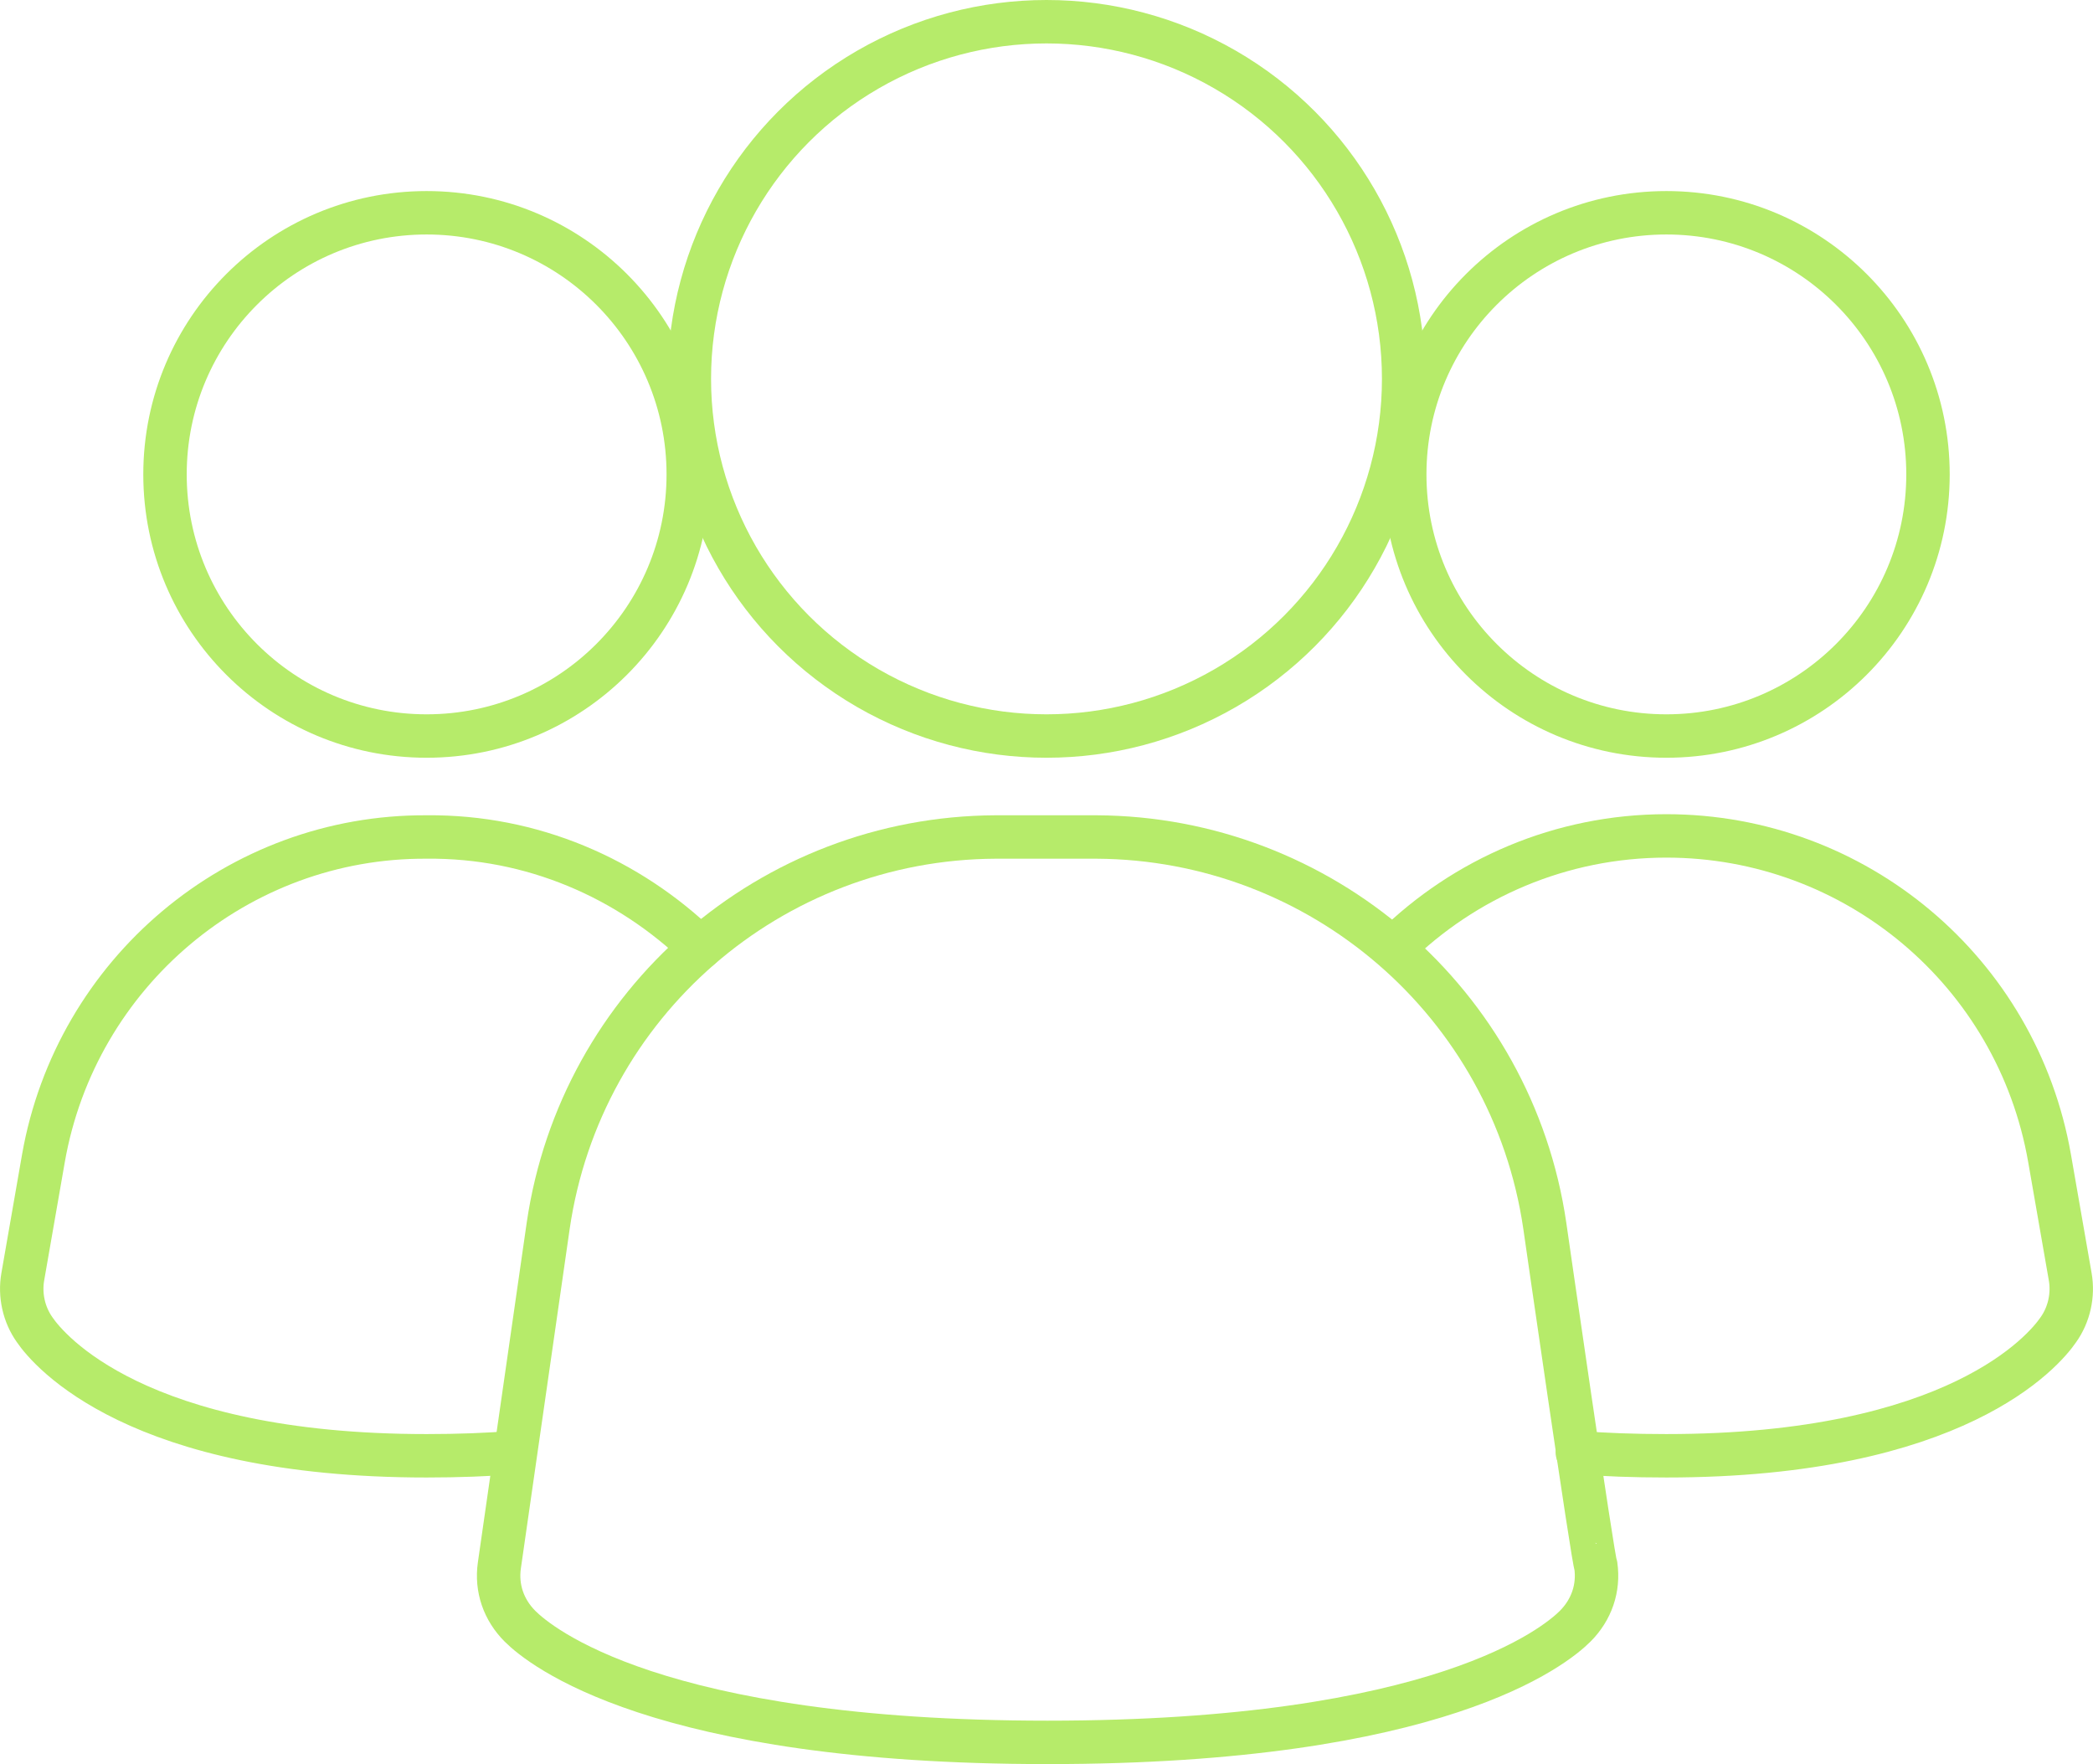
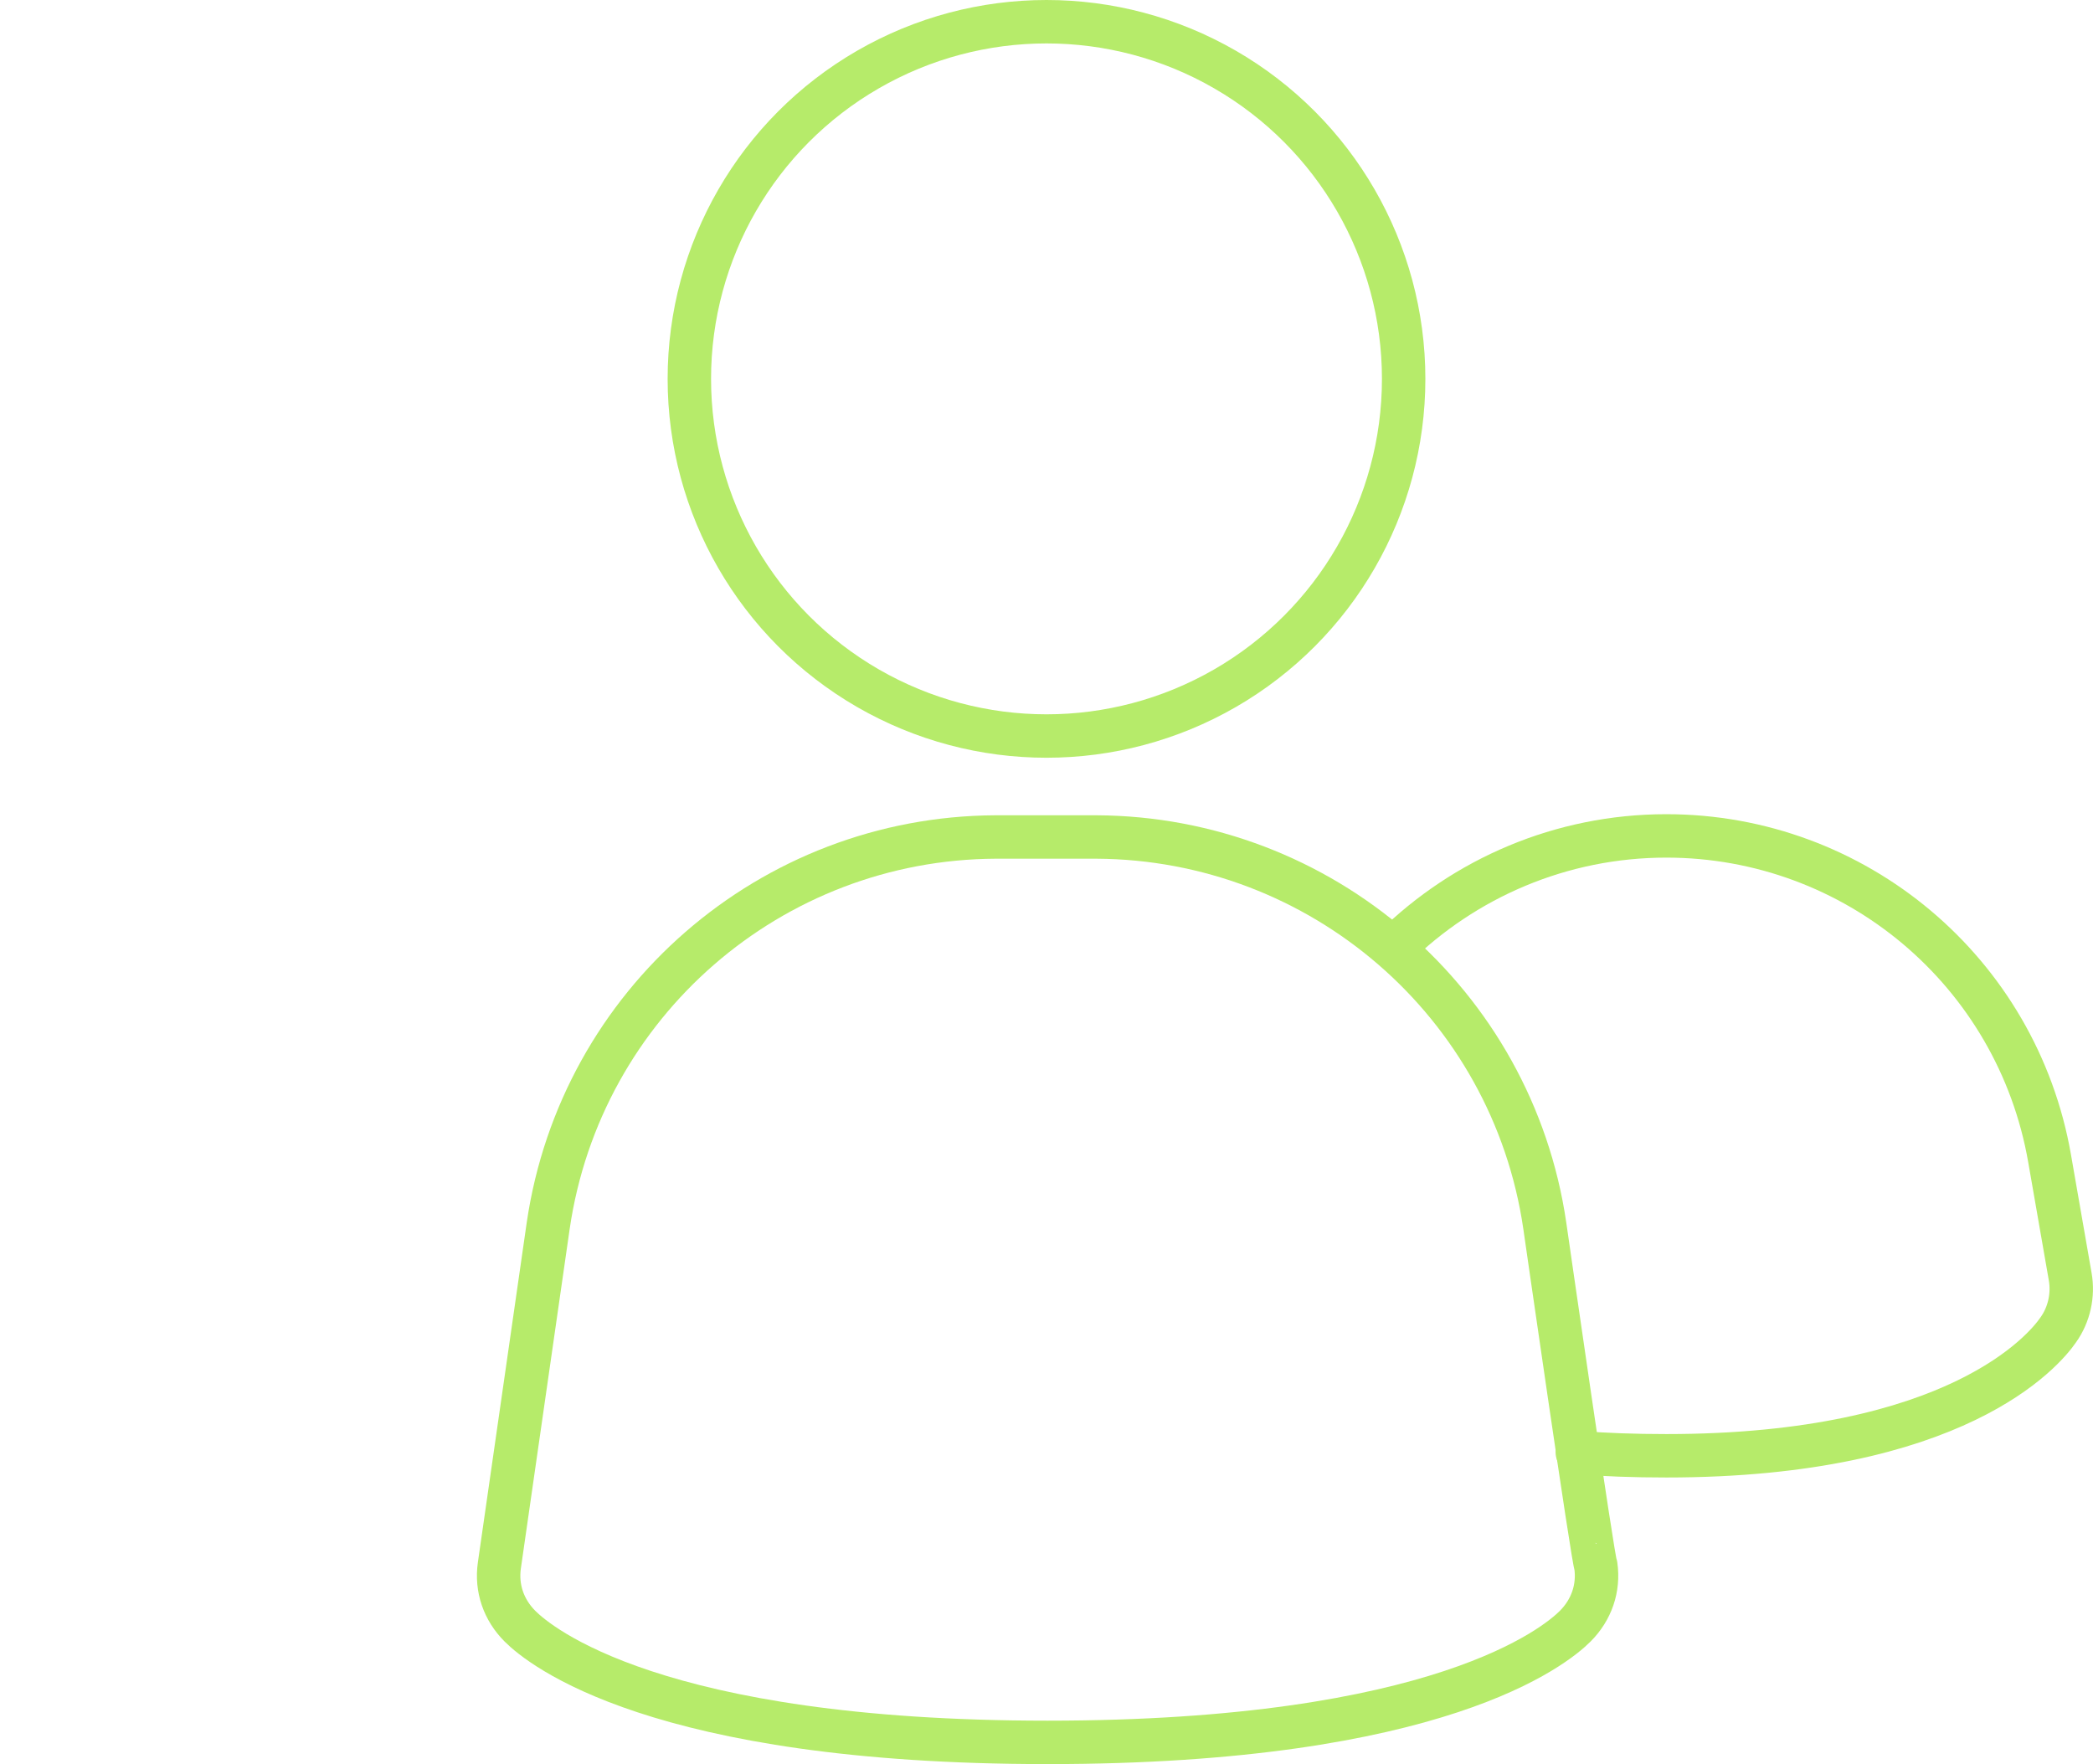
<svg xmlns="http://www.w3.org/2000/svg" version="1.1" id="Layer_2_00000041978458992472580430000003398586864301758638_" x="0px" y="0px" viewBox="0 0 192.8 162.5" style="enable-background:new 0 0 192.8 162.5;" xml:space="preserve">
  <style type="text/css">
	.st0{fill:none;stroke:#B6EB6A;stroke-width:4;stroke-linecap:round;stroke-linejoin:round;}
</style>
  <g id="Layer_1-2">
    <g>
      <g>
-         <path class="st0" d="M64.5,87.3C57.9,80.9,49,77,39.3,77.1l0,0l0,0C21.9,77,7,89.6,4,106.7l-1.9,10.9c-0.3,1.7,0.1,3.5,1.1,4.9     c1.3,1.9,9.4,11.6,36.1,11.6c2.9,0,5.6-0.1,8.1-0.3" />
        <path class="st0" d="M145.3,133.8c2.5,0.2,5.2,0.3,8.2,0.3c26.7,0,34.8-9.7,36.1-11.6c1-1.4,1.4-3.2,1.1-4.9l-1.9-10.9l0,0     c-3-17.2-17.9-29.7-35.3-29.7c-9.7,0-18.6,3.9-25.1,10.3" />
-         <circle class="st0" cx="39.3" cy="43.7" r="24.1" />
-         <circle class="st0" cx="153.5" cy="43.7" r="24.1" />
      </g>
      <path class="st0" d="M142.3,112.9c-3-20.5-20.6-35.7-41.3-35.8h-9.3C71,77.2,53.5,92.4,50.5,112.9L46,144.2    c-0.3,2.1,0.4,4.1,1.9,5.6c1.8,1.8,12.5,10.7,48.6,10.7s46.8-8.9,48.6-10.7c1.5-1.5,2.2-3.5,1.9-5.6    C146.8,144.2,142.3,112.9,142.3,112.9z" />
      <circle class="st0" cx="96.4" cy="34.9" r="32.9" />
    </g>
  </g>
</svg>